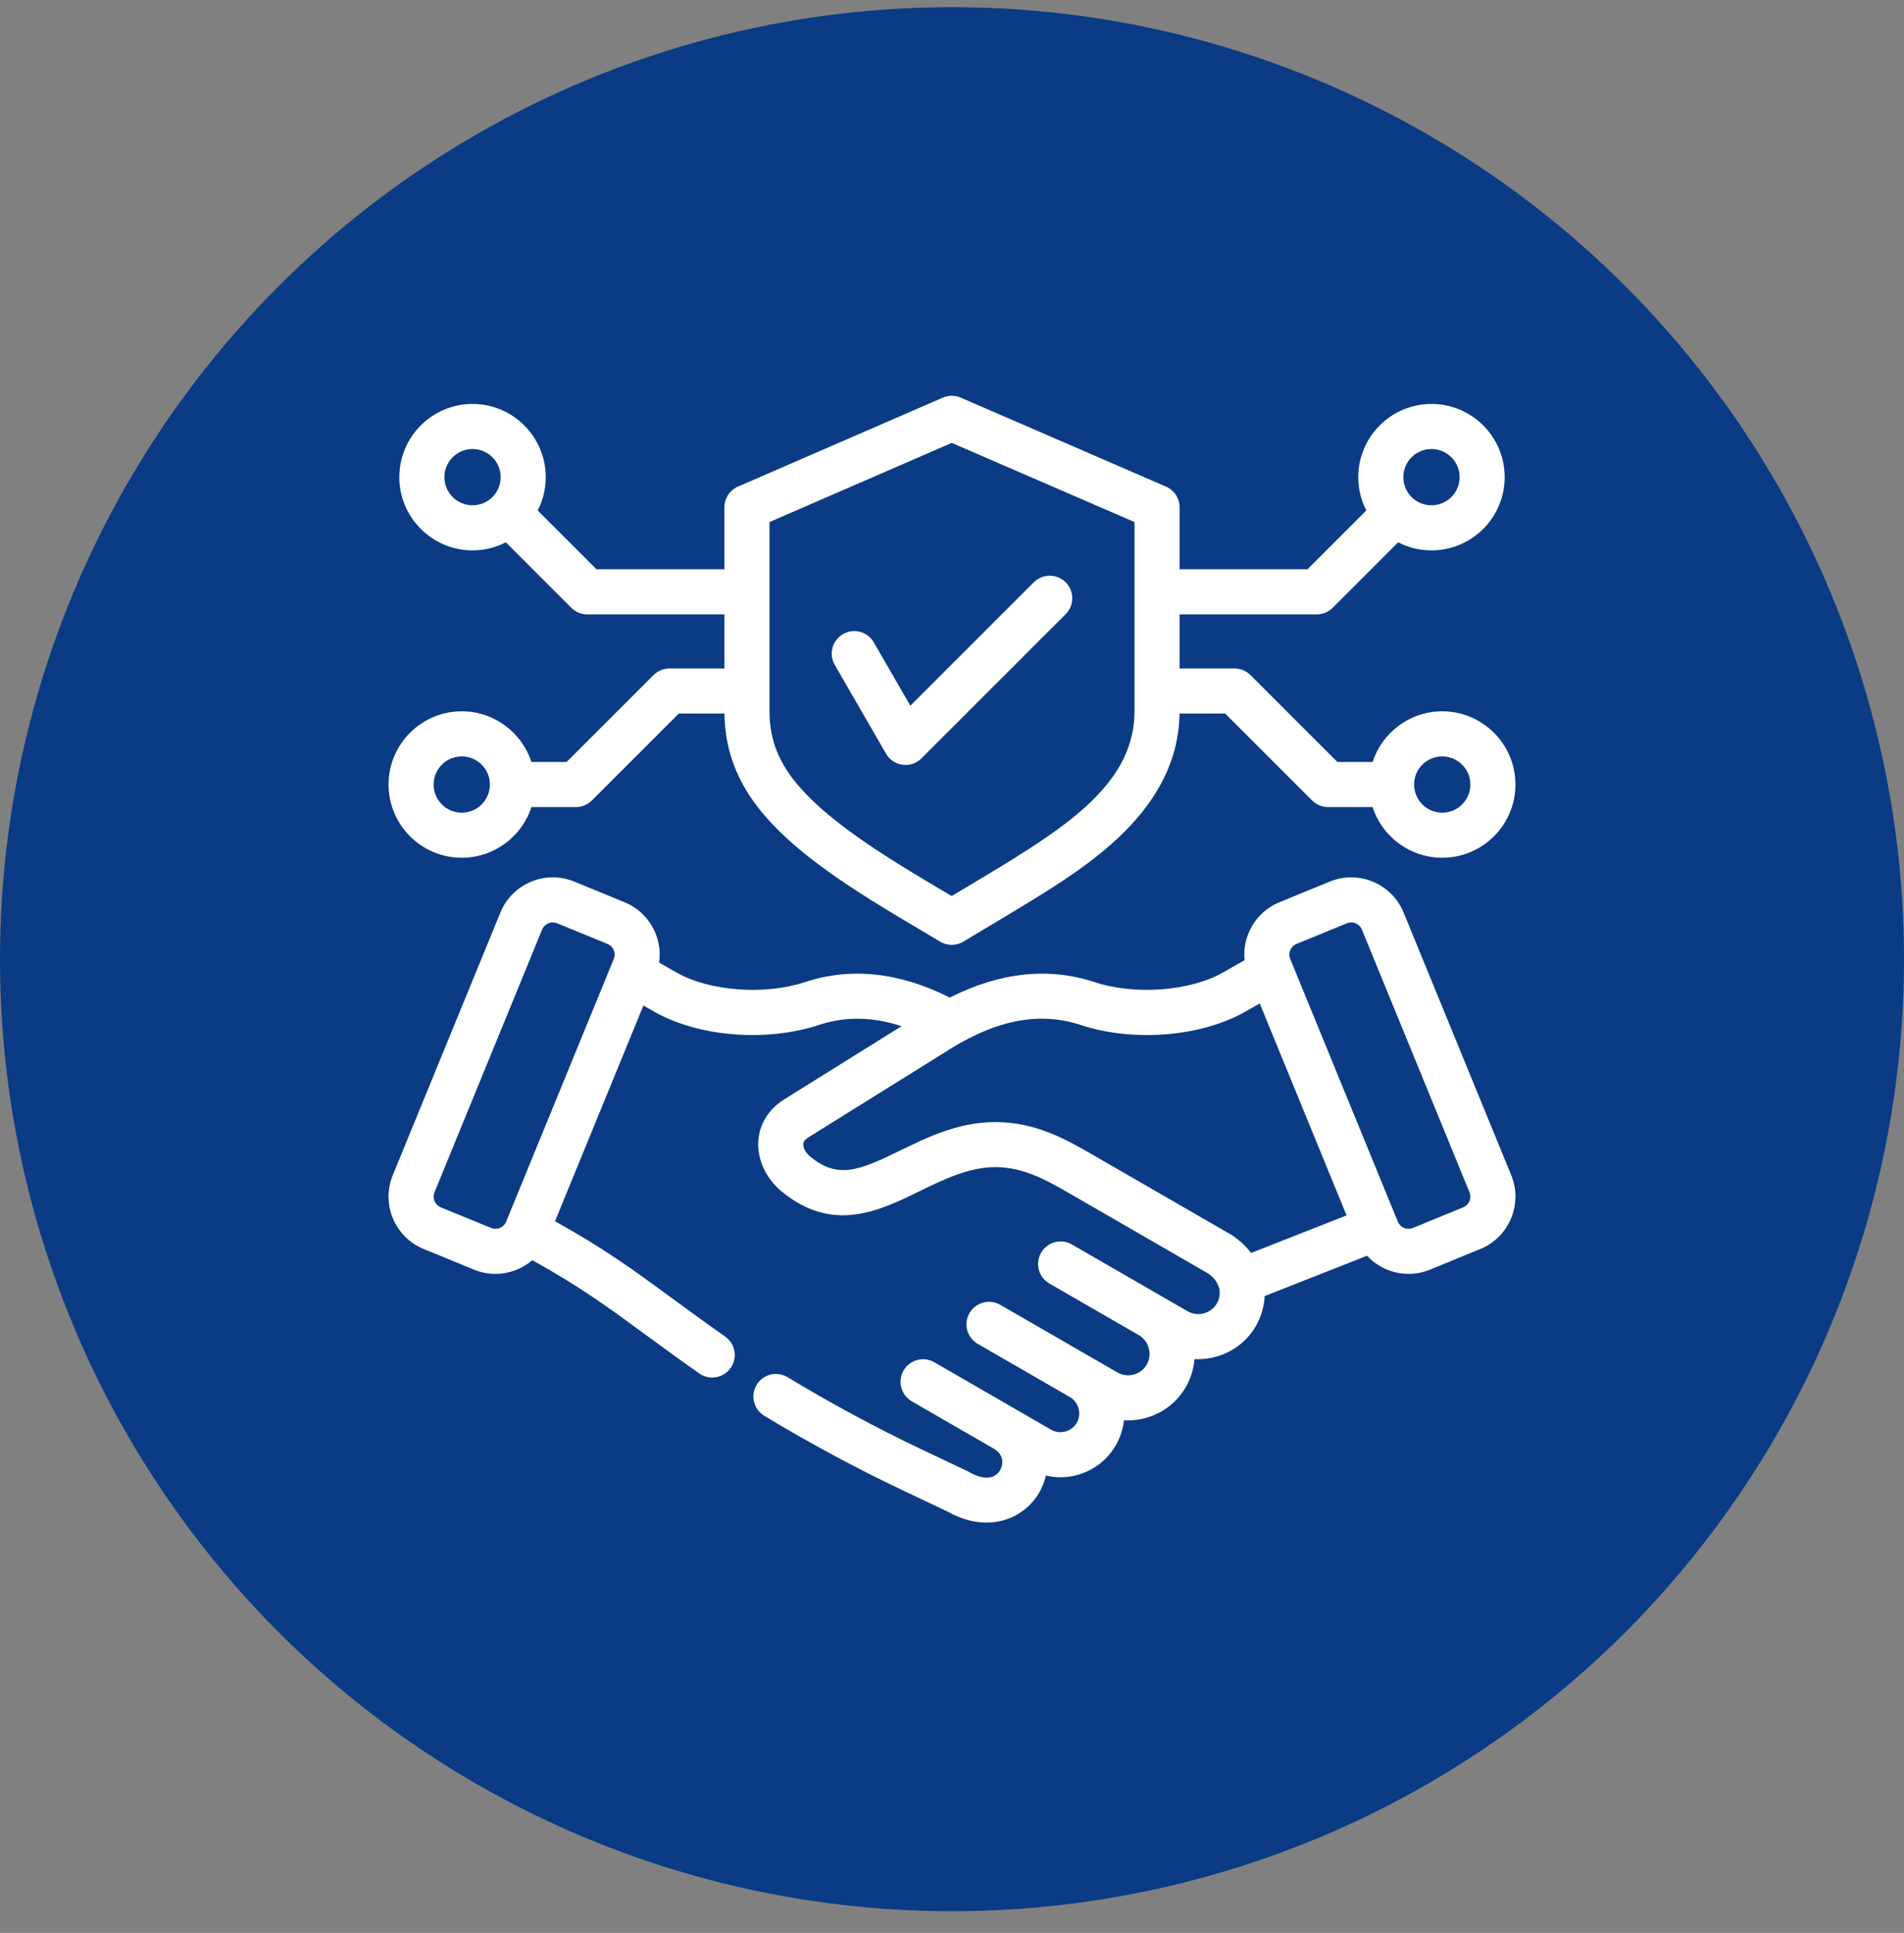
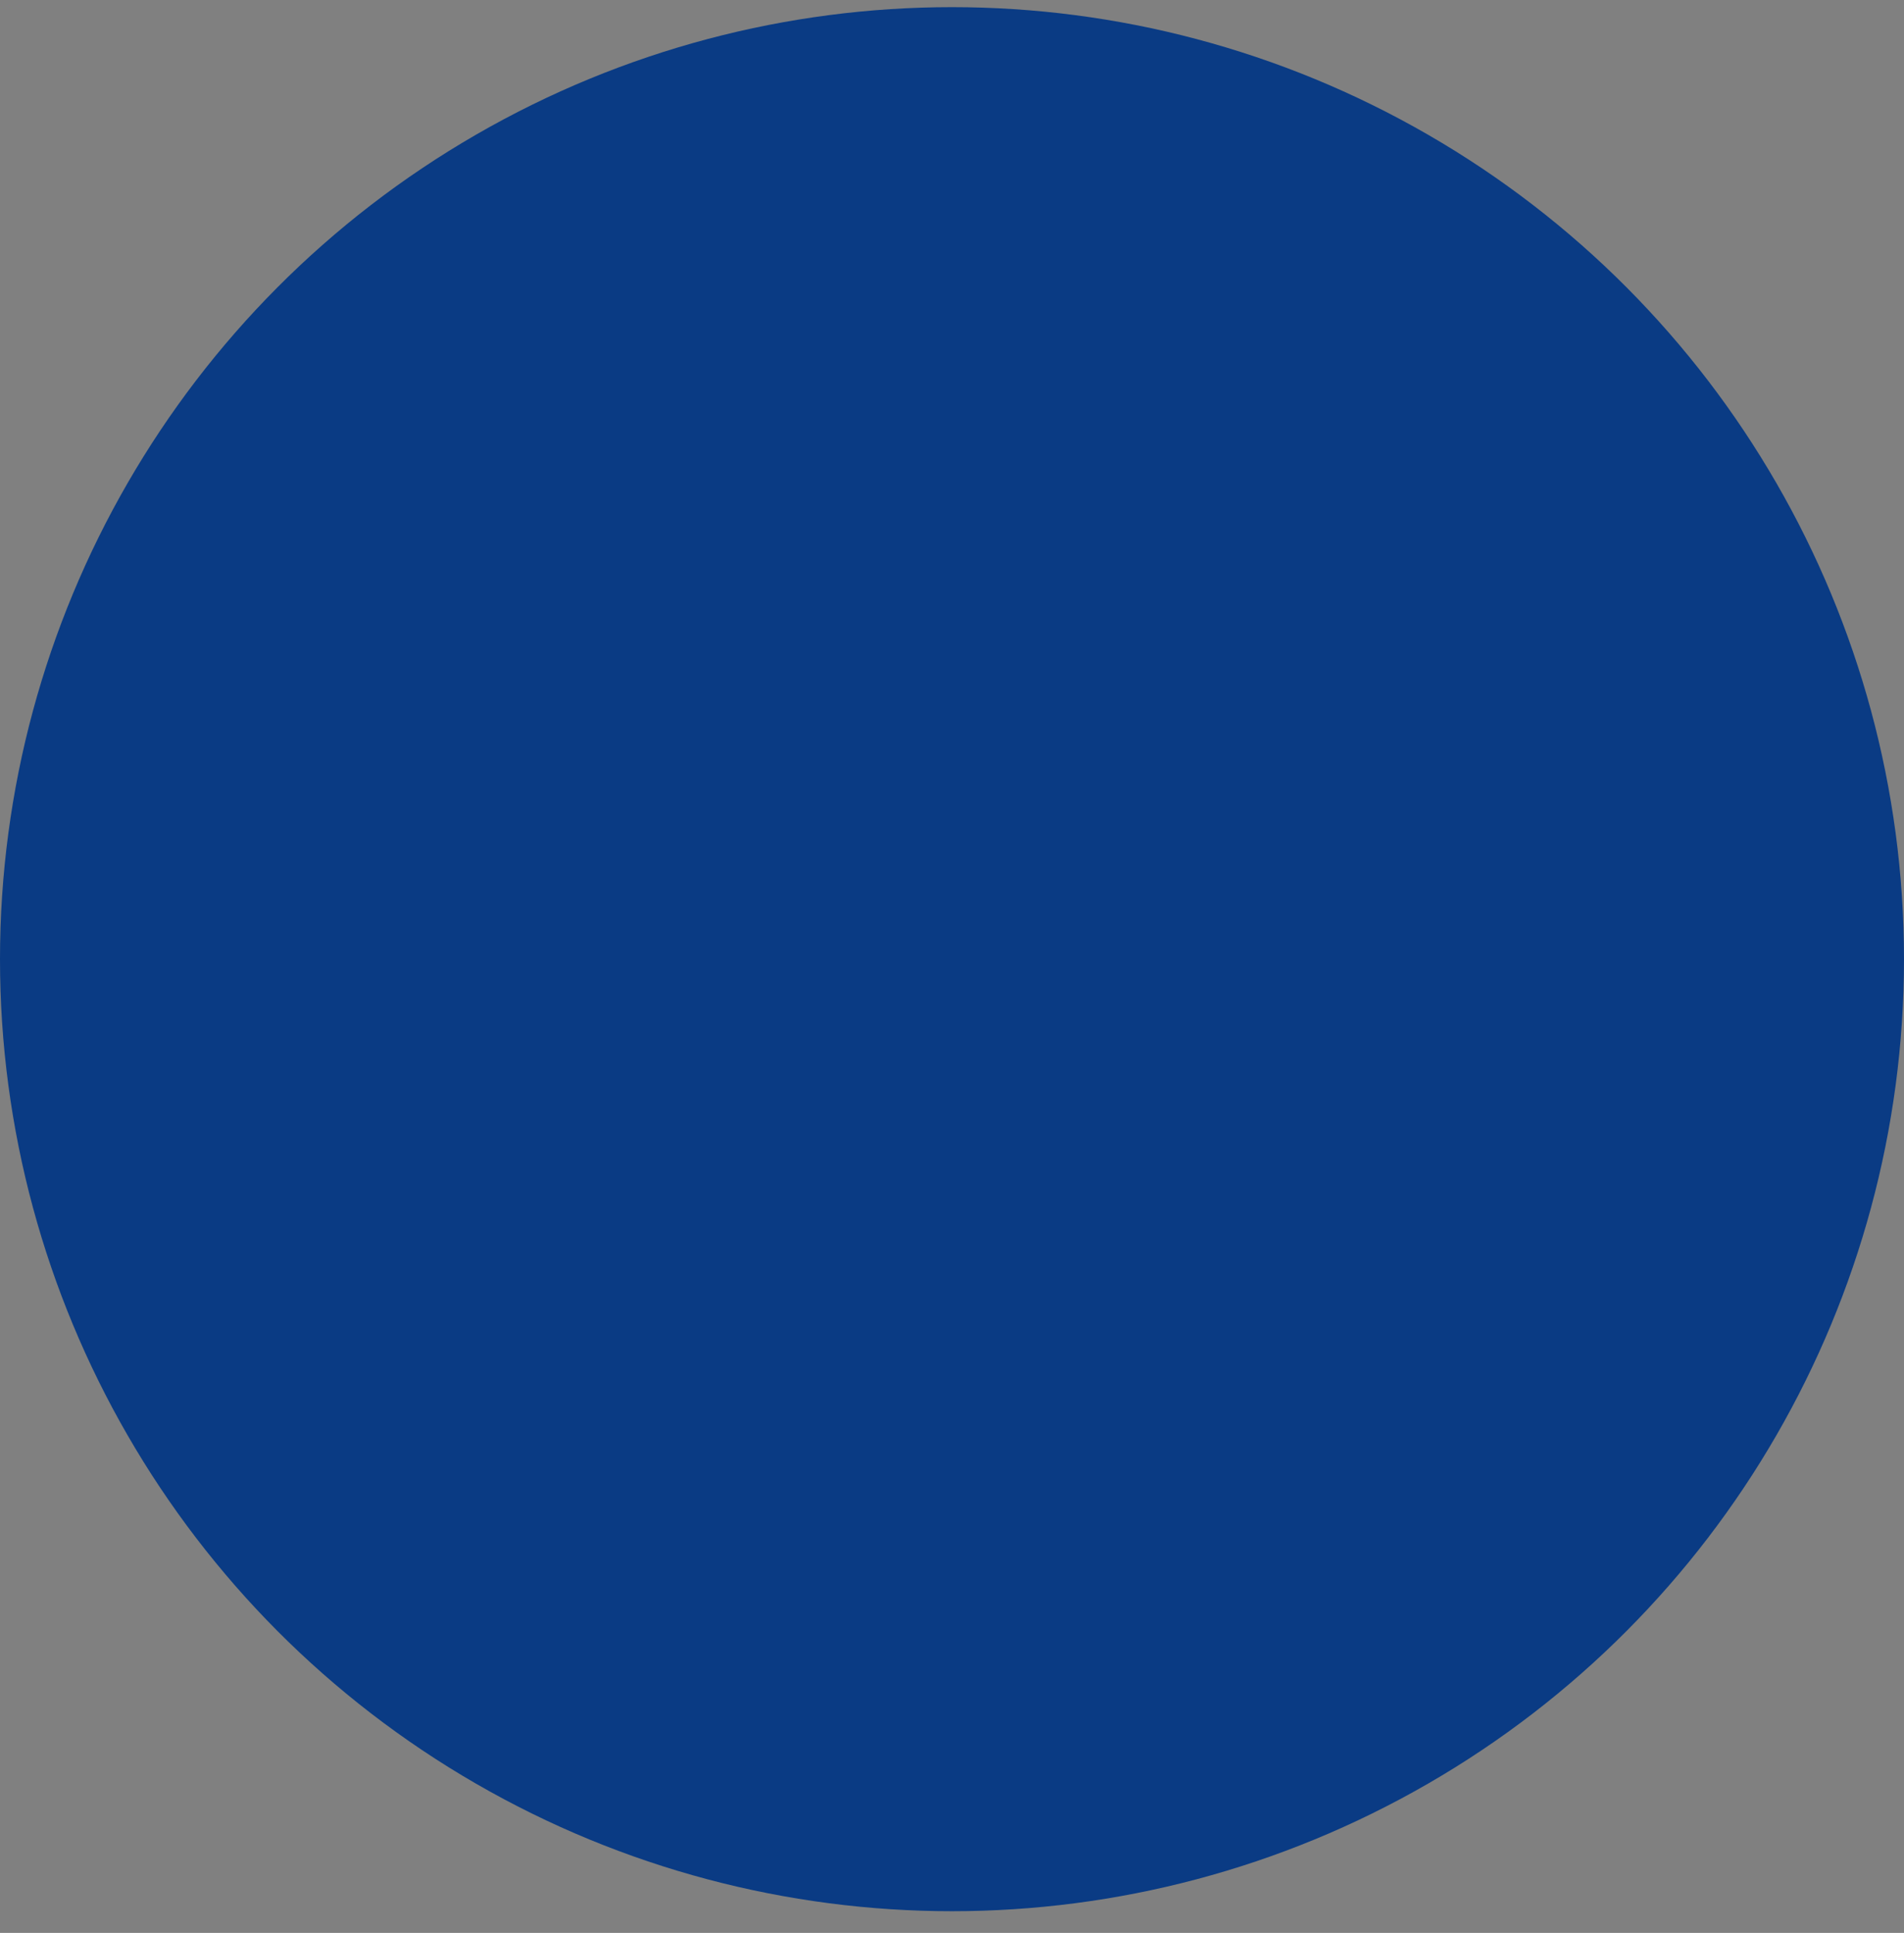
<svg xmlns="http://www.w3.org/2000/svg" width="66" height="67" viewBox="0 0 66 67" fill="none">
  <rect x="0" y="0" width="66" height="67" fill="#808080" stroke="none" />
  <circle cx="33" cy="33.248" r="33" fill="#0A3B84" />
  <g clip-path="url(#clip0_56_36216)">
-     <path d="M52.385 40.736L48.654 31.629C48.243 30.629 47.096 30.148 46.096 30.558L44.349 31.274C43.528 31.61 43.058 32.443 43.141 33.283L42.4 33.706C41.256 34.359 39.342 34.504 37.946 34.044C36.352 33.519 34.665 33.699 32.922 34.578C31.179 33.699 29.49 33.519 27.896 34.044C26.501 34.504 24.586 34.359 23.442 33.706L22.849 33.367C22.973 32.499 22.499 31.621 21.651 31.274L19.904 30.558C19.421 30.36 18.887 30.362 18.404 30.565C17.92 30.767 17.545 31.145 17.346 31.629L13.615 40.736C13.205 41.737 13.685 42.885 14.686 43.294L16.433 44.01C16.675 44.109 16.926 44.157 17.174 44.157C17.643 44.157 18.098 43.986 18.453 43.682C20.103 44.597 21.071 45.306 22.36 46.252C22.898 46.646 23.507 47.093 24.239 47.607C24.375 47.703 24.532 47.749 24.688 47.749C24.933 47.749 25.175 47.634 25.327 47.417C25.575 47.064 25.49 46.577 25.137 46.329C24.418 45.823 23.816 45.381 23.284 44.992C21.954 44.016 20.954 43.284 19.239 42.332L22.303 34.855L22.668 35.063C24.204 35.94 26.555 36.131 28.385 35.528C29.3 35.226 30.247 35.24 31.252 35.57L27.197 38.099C26.649 38.44 26.325 38.954 26.286 39.546C26.243 40.179 26.548 40.846 27.081 41.288C28.863 42.763 30.472 41.977 31.892 41.283C32.719 40.88 33.574 40.462 34.487 40.456H34.506C35.499 40.456 36.291 40.915 37.208 41.445L41.875 44.14C42.127 44.326 42.177 44.426 42.263 44.646C42.302 44.829 42.274 45.021 42.183 45.178C42.084 45.349 41.924 45.472 41.73 45.524C41.536 45.576 41.336 45.55 41.165 45.451L40.259 44.928C40.259 44.928 40.259 44.928 40.259 44.928H40.259L37.156 43.137C36.782 42.921 36.305 43.049 36.089 43.423C35.873 43.796 36.001 44.274 36.375 44.49L39.478 46.281C39.828 46.483 39.953 46.95 39.751 47.3C39.545 47.655 39.088 47.778 38.732 47.572L34.673 45.229C34.299 45.013 33.822 45.141 33.606 45.515C33.39 45.888 33.518 46.366 33.892 46.582L37.086 48.426C37.235 48.512 37.342 48.653 37.388 48.823C37.433 48.992 37.411 49.168 37.325 49.317C37.145 49.629 36.745 49.736 36.433 49.556L35.212 48.851C35.212 48.851 35.211 48.85 35.21 48.85C35.21 48.85 35.209 48.85 35.209 48.849L32.388 47.22C32.014 47.005 31.536 47.133 31.321 47.506C31.105 47.88 31.233 48.358 31.607 48.574L34.43 50.204C34.922 50.488 34.697 50.91 34.67 50.957C34.484 51.28 34.083 51.306 33.598 51.026C33.579 51.015 33.56 51.005 33.541 50.996L31.973 50.253C30.425 49.52 28.766 48.627 27.302 47.738C26.933 47.514 26.453 47.632 26.229 48.001C26.005 48.369 26.122 48.85 26.491 49.074C28 49.99 29.709 50.91 31.304 51.665L32.846 52.395C33.318 52.662 33.776 52.778 34.195 52.778C35.005 52.778 35.672 52.346 36.023 51.738C36.128 51.556 36.206 51.356 36.254 51.147C36.42 51.185 36.588 51.206 36.756 51.206C37.522 51.206 38.268 50.808 38.678 50.098C38.834 49.828 38.929 49.532 38.961 49.23C39.008 49.233 39.054 49.234 39.101 49.234C39.899 49.234 40.677 48.82 41.104 48.081C41.281 47.773 41.379 47.441 41.405 47.109C41.447 47.111 41.489 47.113 41.531 47.113C41.732 47.113 41.935 47.086 42.134 47.033C42.731 46.873 43.229 46.492 43.536 45.959C43.718 45.645 43.82 45.288 43.838 44.925L47.387 43.528C47.758 43.928 48.282 44.156 48.826 44.156C49.073 44.156 49.325 44.109 49.567 44.01L51.314 43.294C52.314 42.884 52.795 41.737 52.385 40.736L52.385 40.736ZM17.025 42.564L15.278 41.849C15.147 41.795 15.087 41.691 15.063 41.633C15.039 41.576 15.007 41.461 15.061 41.329L18.792 32.222C18.855 32.068 19.005 31.974 19.162 31.974C19.212 31.974 19.263 31.984 19.312 32.004L21.059 32.719C21.262 32.803 21.36 33.036 21.276 33.239L17.545 42.346C17.462 42.55 17.228 42.647 17.025 42.564L17.025 42.564ZM38.104 40.158L37.991 40.093C36.972 39.503 35.919 38.894 34.507 38.894C34.497 38.894 34.487 38.894 34.478 38.894C33.208 38.901 32.145 39.421 31.206 39.879C29.773 40.58 29.04 40.881 28.078 40.085C27.932 39.963 27.836 39.785 27.845 39.651C27.847 39.618 27.853 39.531 28.023 39.424L32.929 36.366C34.574 35.34 36.055 35.066 37.457 35.528C39.287 36.131 41.638 35.94 43.175 35.063L43.667 34.782L46.677 42.129L43.371 43.43C43.231 43.246 43.038 43.052 42.758 42.849C42.736 42.834 42.714 42.82 42.692 42.807L38.104 40.158L38.104 40.158ZM50.721 41.849L48.975 42.564C48.772 42.648 48.538 42.55 48.455 42.347L44.724 33.239C44.64 33.036 44.738 32.803 44.941 32.72L46.688 32.004C46.737 31.984 46.788 31.974 46.839 31.974C46.995 31.974 47.145 32.068 47.208 32.222L50.939 41.329C51.023 41.532 50.925 41.765 50.722 41.849L50.721 41.849ZM28.936 23.047C28.72 22.673 28.848 22.196 29.222 21.98C29.595 21.764 30.073 21.892 30.289 22.266L31.557 24.462L35.835 20.184C36.14 19.879 36.635 19.879 36.94 20.184C37.245 20.489 37.245 20.983 36.94 21.289L31.942 26.287C31.794 26.434 31.595 26.516 31.39 26.516C31.355 26.516 31.322 26.513 31.287 26.509C31.047 26.477 30.834 26.335 30.713 26.125L28.936 23.047ZM23.206 23.171C22.999 23.171 22.8 23.253 22.654 23.4L19.64 26.413H18.421C18.091 25.395 17.134 24.656 16.007 24.656C14.607 24.656 13.469 25.795 13.469 27.194C13.469 28.594 14.607 29.732 16.007 29.732C17.134 29.732 18.091 28.994 18.421 27.976H19.964C20.171 27.976 20.37 27.893 20.516 27.747L23.53 24.733H25.113C25.126 25.691 25.366 26.553 25.849 27.365C27.02 29.337 29.64 30.89 31.952 32.261C32.169 32.39 32.383 32.517 32.591 32.641C32.714 32.715 32.853 32.752 32.992 32.752C33.133 32.752 33.273 32.714 33.398 32.638C33.726 32.438 34.056 32.242 34.386 32.045C34.767 31.817 35.161 31.582 35.547 31.345C37.658 30.053 40.837 28.105 40.887 24.733H42.47L45.484 27.747C45.63 27.893 45.829 27.976 46.036 27.976H47.579C47.909 28.994 48.867 29.732 49.993 29.732C51.393 29.732 52.531 28.594 52.531 27.194C52.531 25.795 51.393 24.656 49.993 24.656C48.867 24.656 47.909 25.395 47.579 26.413H46.36L43.346 23.4C43.2 23.253 43.001 23.171 42.794 23.171H40.889V21.296H45.646C45.853 21.296 46.051 21.213 46.198 21.067L48.466 18.799C48.812 18.977 49.205 19.078 49.62 19.078C51.02 19.078 52.158 17.939 52.158 16.54C52.158 15.14 51.02 14.002 49.62 14.002C48.221 14.002 47.082 15.14 47.082 16.54C47.082 16.955 47.183 17.347 47.361 17.694L45.322 19.733H40.889V17.584C40.889 17.272 40.704 16.99 40.418 16.867L33.303 13.783C33.104 13.697 32.879 13.697 32.681 13.784L25.581 16.867C25.296 16.991 25.111 17.272 25.111 17.583V19.733H20.678L18.639 17.694C18.817 17.347 18.918 16.955 18.918 16.54C18.918 15.14 17.779 14.002 16.38 14.002C14.98 14.002 13.842 15.14 13.842 16.54C13.842 17.939 14.98 19.078 16.38 19.078C16.795 19.078 17.188 18.977 17.534 18.799L19.802 21.067C19.949 21.213 20.147 21.296 20.355 21.296H25.111V23.171H23.206ZM16.007 28.17C15.469 28.17 15.031 27.732 15.031 27.194C15.031 26.656 15.469 26.219 16.007 26.219C16.544 26.219 16.982 26.656 16.982 27.194C16.982 27.732 16.544 28.17 16.007 28.17ZM49.993 26.219C50.531 26.219 50.969 26.656 50.969 27.194C50.969 27.732 50.531 28.17 49.993 28.17C49.456 28.17 49.018 27.732 49.018 27.194C49.018 26.656 49.456 26.219 49.993 26.219ZM49.62 15.564C50.158 15.564 50.596 16.002 50.596 16.54C50.596 17.078 50.158 17.515 49.62 17.515C49.082 17.515 48.645 17.078 48.645 16.54C48.645 16.002 49.082 15.564 49.62 15.564ZM16.38 17.515C15.842 17.515 15.405 17.078 15.405 16.54C15.405 16.002 15.842 15.564 16.38 15.564C16.918 15.564 17.355 16.002 17.355 16.54C17.355 17.078 16.918 17.515 16.38 17.515ZM26.674 18.096L32.992 15.352L39.326 18.096V24.653C39.326 27.007 37.245 28.473 34.731 30.013C34.352 30.245 33.962 30.478 33.585 30.703C33.386 30.822 33.187 30.94 32.989 31.059C32.909 31.012 32.829 30.965 32.748 30.917C30.704 29.705 28.159 28.196 27.192 26.567C26.839 25.973 26.674 25.364 26.674 24.653V18.096H26.674Z" fill="white" />
-   </g>
+     </g>
  <defs>
    <clipPath id="clip0_56_36216">
-       <rect width="40" height="40" fill="white" transform="translate(13 13.248)" />
-     </clipPath>
+       </clipPath>
  </defs>
</svg>